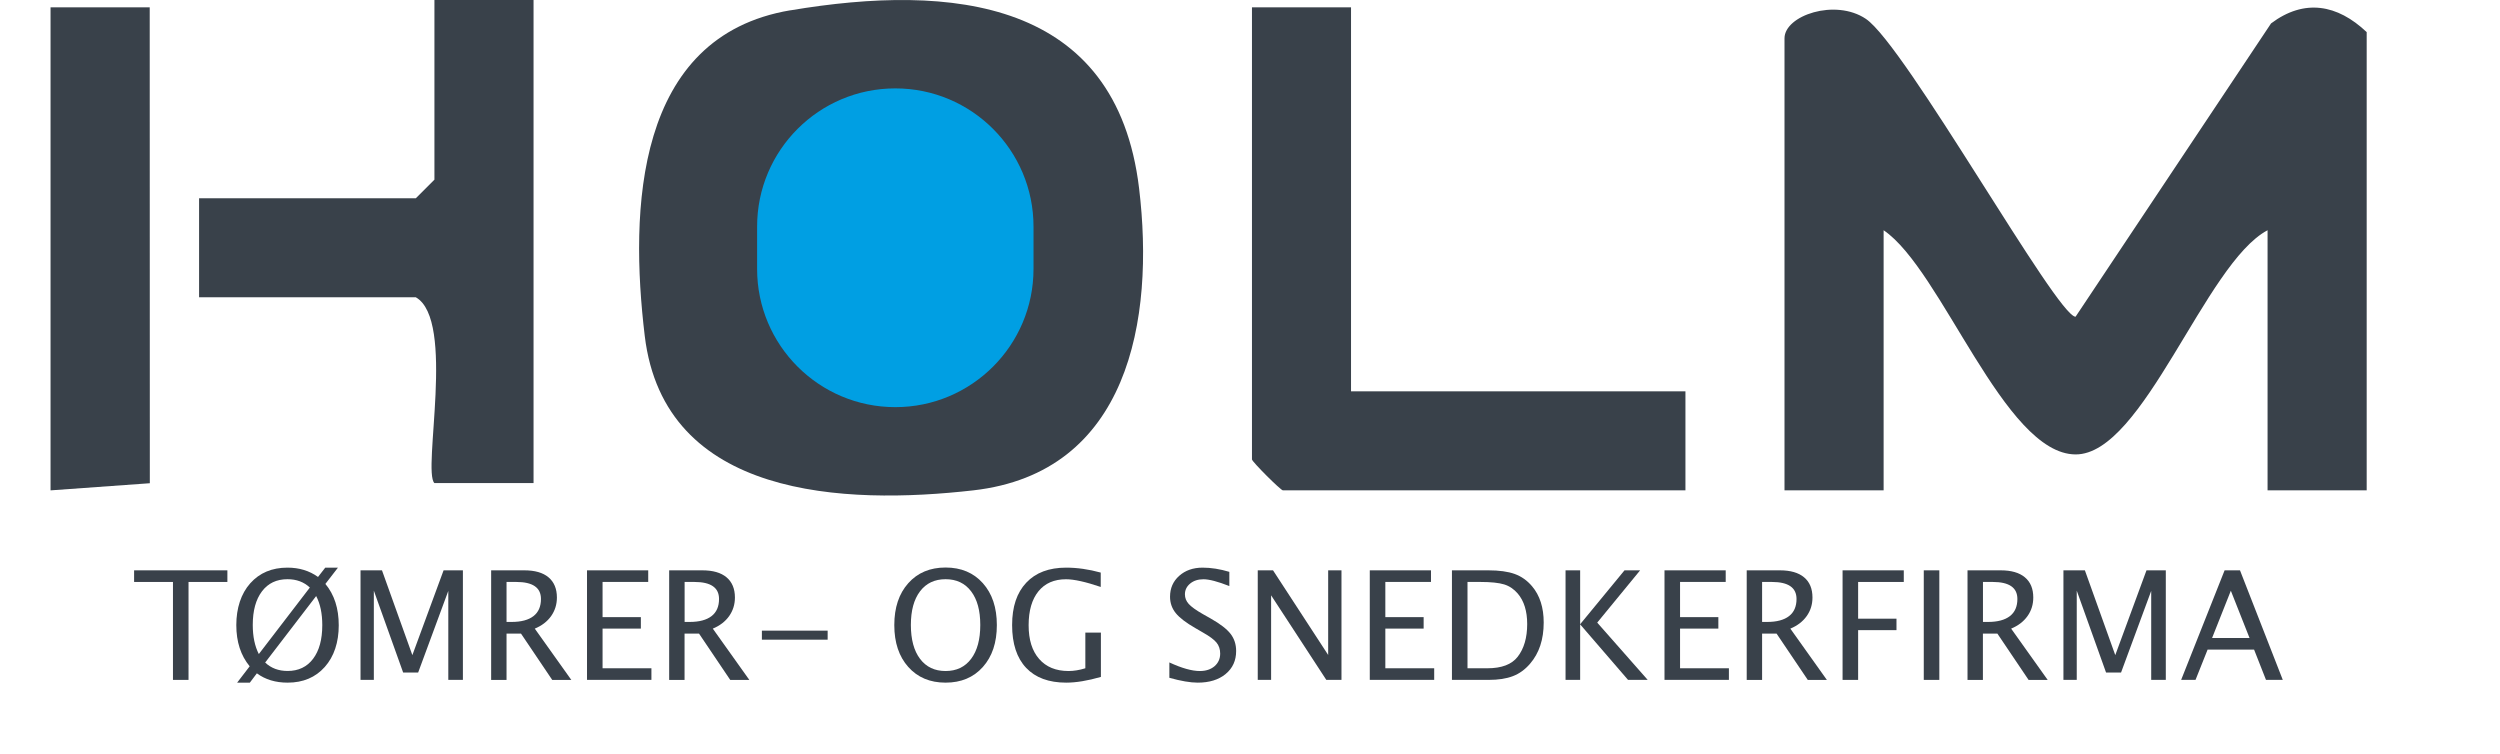
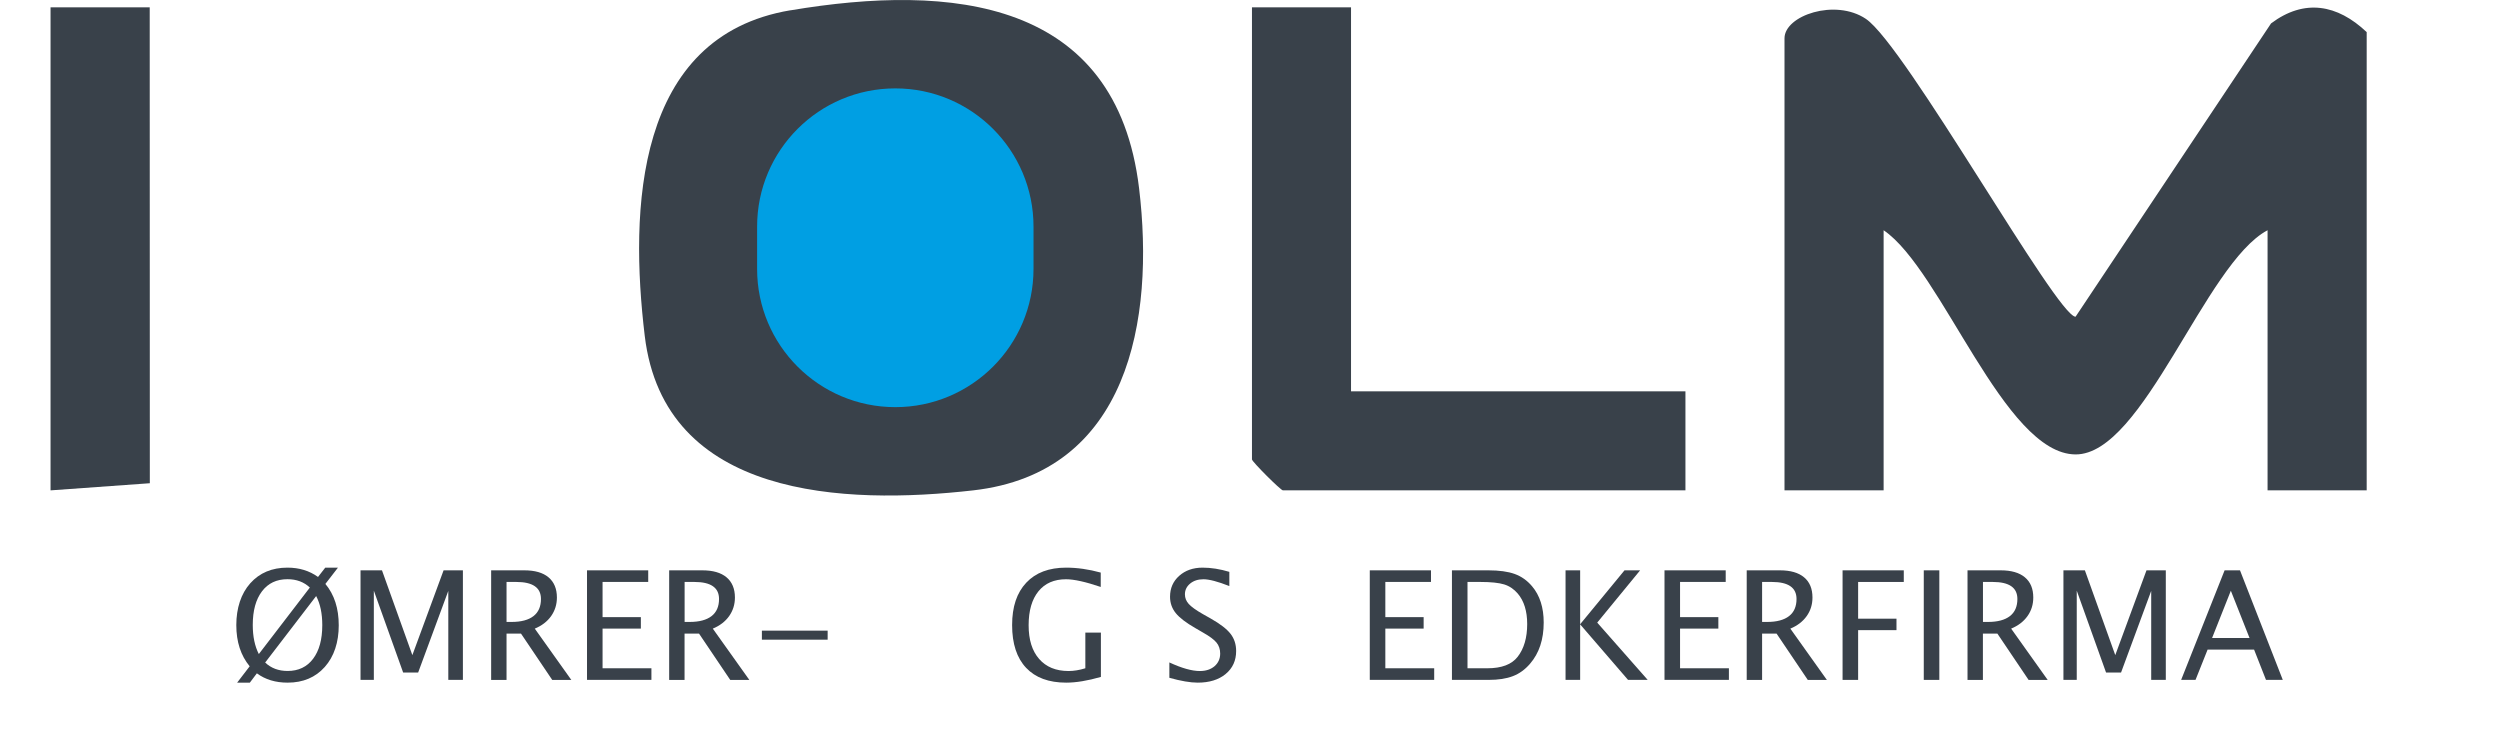
<svg xmlns="http://www.w3.org/2000/svg" id="Lag_1" data-name="Lag 1" viewBox="0 0 445.18 134.23">
  <defs>
    <style>
      .cls-1 {
        fill: #009fe3;
      }

      .cls-2 {
        fill: none;
      }

      .cls-3 {
        clip-path: url(#clippath-1);
      }

      .cls-4 {
        fill: #39414a;
      }

      .cls-5 {
        clip-path: url(#clippath);
      }
    </style>
    <clipPath id="clippath">
      <rect class="cls-2" y="0" width="445.18" height="134.23" />
    </clipPath>
    <clipPath id="clippath-1">
      <rect class="cls-2" y="0" width="445.18" height="134.23" />
    </clipPath>
  </defs>
  <g class="cls-5">
    <path class="cls-4" d="M421.44,87.32h-17.65v-46.32c-11.12,5.87-22.09,39.97-34.19,39.92-12.74-.05-23.8-32.89-34.18-39.92v46.32h-17.65V6.82c0-4.06,9.04-7.13,14.49-3.46,7.02,4.73,34.04,53.04,37.34,53.04l34.81-52.23c5.92-4.45,11.81-3.4,17.03,1.55v81.61Z" />
  </g>
  <polygon class="cls-4" points="9 1.31 26.66 1.3 26.68 86.05 9 87.32 9 1.31" />
  <g class="cls-3">
    <path class="cls-4" d="M140.76,1.84c28.67-4.82,58.03-2.05,62.08,31.69,2.82,23.47-1.88,50.65-29.53,53.79-22.86,2.6-55.02,1.46-58.5-27.52-2.69-22.41-1.76-53.31,25.94-57.97" />
    <path class="cls-4" d="M240.58,1.31v68.37h59.55v17.64h-71.68c-.39,0-5.51-5.12-5.51-5.51V1.31h17.65Z" />
-     <path class="cls-4" d="M95.01,0v86.02h-17.66c-2.17-2.16,3.82-29.01-3.3-33.08h-38.6v-17.64h38.6l3.31-3.31V0h17.65Z" />
    <path class="cls-1" d="M159.43,15.74c-13.59,0-24.61,11.02-24.61,24.61v7.54c0,13.59,11.02,24.61,24.61,24.61s24.61-11.02,24.61-24.61v-7.54c0-13.59-11.02-24.61-24.61-24.61" />
  </g>
  <g>
-     <path class="cls-4" d="M30.8,121.07v-17.44h-6.92v-2.07h16.61v2.07h-6.92v17.44h-2.77Z" />
    <path class="cls-4" d="M42.23,121.56l2.23-2.91c-1.58-1.91-2.38-4.35-2.38-7.34s.83-5.59,2.49-7.45c1.66-1.85,3.86-2.78,6.62-2.78,2.08,0,3.9.55,5.44,1.66l1.29-1.66h2.26l-2.24,2.9c1.59,1.9,2.38,4.36,2.38,7.37s-.83,5.56-2.49,7.42-3.86,2.79-6.61,2.79c-2.16,0-3.98-.55-5.48-1.66l-1.25,1.66h-2.27ZM55.18,104.63c-1.05-.99-2.38-1.49-3.99-1.49-1.94,0-3.45.72-4.54,2.16-1.09,1.44-1.64,3.43-1.64,5.99,0,2.05.36,3.78,1.08,5.18l9.08-11.84ZM47.22,117.98c1.05,1,2.38,1.5,4,1.5,1.93,0,3.44-.72,4.53-2.16s1.64-3.44,1.64-6c0-2.07-.36-3.79-1.09-5.18l-9.08,11.84Z" />
    <path class="cls-4" d="M64.2,121.07v-19.51h3.82l5.41,15.1,5.56-15.1h3.44v19.51h-2.6v-15.85l-5.37,14.54h-2.67l-5.22-14.58v15.89h-2.37Z" />
    <path class="cls-4" d="M87.46,121.07v-19.51h5.91c1.87,0,3.31.41,4.3,1.24s1.5,2.03,1.5,3.6c0,1.24-.35,2.34-1.03,3.31-.69.97-1.66,1.71-2.91,2.23l6.51,9.14h-3.4l-5.56-8.25h-2.58v8.25h-2.74ZM90.2,110.75h.9c1.71,0,3.01-.35,3.9-1.04s1.33-1.71,1.33-3.05c0-2.02-1.46-3.03-4.39-3.03h-1.74v7.12Z" />
    <path class="cls-4" d="M104.53,121.07v-19.51h10.9v2.07h-8.13v6.26h6.82v2.04h-6.82v7.07h8.7v2.07h-11.47Z" />
    <path class="cls-4" d="M119.16,121.07v-19.51h5.91c1.87,0,3.31.41,4.3,1.24s1.5,2.03,1.5,3.6c0,1.24-.35,2.34-1.03,3.31-.69.97-1.66,1.71-2.91,2.23l6.51,9.14h-3.4l-5.56-8.25h-2.58v8.25h-2.74ZM121.91,110.75h.9c1.71,0,3.01-.35,3.9-1.04s1.33-1.71,1.33-3.05c0-2.02-1.46-3.03-4.39-3.03h-1.74v7.12Z" />
    <path class="cls-4" d="M135.67,113.91v-1.61h11.71v1.61h-11.71Z" />
-     <path class="cls-4" d="M168.38,121.56c-2.77,0-4.98-.93-6.64-2.79-1.66-1.86-2.49-4.34-2.49-7.46s.83-5.6,2.49-7.46c1.66-1.86,3.87-2.79,6.64-2.79s4.98.93,6.64,2.79c1.66,1.86,2.49,4.34,2.49,7.46s-.83,5.6-2.49,7.46c-1.66,1.86-3.87,2.79-6.64,2.79ZM168.38,119.49c1.94,0,3.46-.72,4.55-2.17,1.09-1.45,1.63-3.46,1.63-6.03s-.54-4.55-1.63-5.99c-1.09-1.44-2.61-2.16-4.55-2.16s-3.46.72-4.55,2.16c-1.09,1.44-1.63,3.43-1.63,5.99s.54,4.59,1.63,6.03c1.09,1.45,2.61,2.17,4.55,2.17Z" />
    <path class="cls-4" d="M196.04,120.54c-2.36.68-4.43,1.02-6.18,1.02-3.1,0-5.48-.88-7.14-2.64-1.66-1.76-2.49-4.3-2.49-7.6s.84-5.77,2.52-7.56c1.68-1.79,4.05-2.68,7.1-2.68,1.96,0,4.01.29,6.16.88v2.56c-2.69-.91-4.75-1.37-6.18-1.37-2.11,0-3.75.71-4.91,2.14-1.16,1.43-1.75,3.44-1.75,6.04s.62,4.58,1.87,6.01c1.25,1.43,2.99,2.15,5.24,2.15.92,0,1.92-.16,2.99-.49v-6.35h2.77v7.9Z" />
    <path class="cls-4" d="M208.23,120.7v-2.74c2.2,1.02,4.01,1.53,5.43,1.53,1.08,0,1.95-.29,2.62-.86.66-.58,1-1.33,1-2.25,0-.76-.22-1.42-.65-1.95-.44-.54-1.24-1.13-2.41-1.79l-1.34-.78c-1.66-.95-2.83-1.84-3.51-2.68-.68-.84-1.02-1.81-1.02-2.92,0-1.51.54-2.75,1.63-3.72,1.09-.97,2.48-1.46,4.17-1.46,1.5,0,3.09.25,4.76.75v2.53c-2.06-.81-3.59-1.21-4.6-1.21-.96,0-1.75.25-2.37.76s-.94,1.15-.94,1.92c0,.65.23,1.23.69,1.73.46.5,1.29,1.1,2.5,1.79l1.4.79c1.69.96,2.86,1.86,3.53,2.72s1,1.88,1,3.07c0,1.7-.62,3.06-1.87,4.09s-2.9,1.54-4.97,1.54c-1.32,0-3-.29-5.04-.86Z" />
-     <path class="cls-4" d="M223.97,121.07v-19.51h2.72l9.82,15.07v-15.07h2.37v19.51h-2.7l-9.83-15.06v15.06h-2.37Z" />
    <path class="cls-4" d="M243.92,121.07v-19.51h10.9v2.07h-8.13v6.26h6.82v2.04h-6.82v7.07h8.7v2.07h-11.47Z" />
    <path class="cls-4" d="M258.55,121.07v-19.51h6.49c1.93,0,3.5.22,4.69.65,1.19.43,2.22,1.16,3.09,2.19,1.38,1.63,2.07,3.79,2.07,6.46,0,3.01-.81,5.46-2.43,7.33-.88,1.03-1.9,1.77-3.05,2.21-1.16.45-2.6.67-4.33.67h-6.53ZM261.32,119h3.55c2.53,0,4.32-.68,5.38-2.04,1.13-1.45,1.7-3.4,1.7-5.84,0-2.29-.56-4.1-1.67-5.41-.68-.8-1.49-1.35-2.43-1.64-.94-.29-2.36-.44-4.25-.44h-2.28v15.37Z" />
    <path class="cls-4" d="M278.78,121.07v-19.51h2.6v9.6l7.9-9.6h2.78l-7.64,9.31,8.99,10.2h-3.5l-8.53-9.89v9.89h-2.6Z" />
    <path class="cls-4" d="M296.4,121.07v-19.51h10.9v2.07h-8.13v6.26h6.82v2.04h-6.82v7.07h8.7v2.07h-11.47Z" />
    <path class="cls-4" d="M311.04,121.07v-19.51h5.91c1.87,0,3.31.41,4.3,1.24,1,.83,1.5,2.03,1.5,3.6,0,1.24-.34,2.34-1.03,3.31-.69.97-1.66,1.71-2.91,2.23l6.51,9.14h-3.4l-5.56-8.25h-2.58v8.25h-2.74ZM313.78,110.75h.9c1.71,0,3.01-.35,3.9-1.04.89-.69,1.33-1.71,1.33-3.05,0-2.02-1.46-3.03-4.39-3.03h-1.74v7.12Z" />
    <path class="cls-4" d="M328.11,121.07v-19.51h10.9v2.07h-8.13v6.54h6.83v2.04h-6.83v8.86h-2.77Z" />
    <path class="cls-4" d="M342.57,121.07v-19.51h2.77v19.51h-2.77Z" />
    <path class="cls-4" d="M350.36,121.07v-19.51h5.91c1.87,0,3.31.41,4.3,1.24,1,.83,1.5,2.03,1.5,3.6,0,1.24-.34,2.34-1.03,3.31-.69.97-1.66,1.71-2.91,2.23l6.51,9.14h-3.4l-5.56-8.25h-2.58v8.25h-2.74ZM353.11,110.75h.9c1.71,0,3.01-.35,3.9-1.04.89-.69,1.33-1.71,1.33-3.05,0-2.02-1.46-3.03-4.39-3.03h-1.74v7.12Z" />
    <path class="cls-4" d="M367.44,121.07v-19.51h3.82l5.41,15.1,5.56-15.1h3.44v19.51h-2.6v-15.85l-5.37,14.54h-2.67l-5.22-14.58v15.89h-2.37Z" />
    <path class="cls-4" d="M388.4,121.07l7.74-19.51h2.74l7.62,19.51h-2.99l-2.12-5.39h-8.28l-2.15,5.39h-2.57ZM393.91,113.61h6.67l-3.33-8.42-3.34,8.42Z" />
  </g>
</svg>